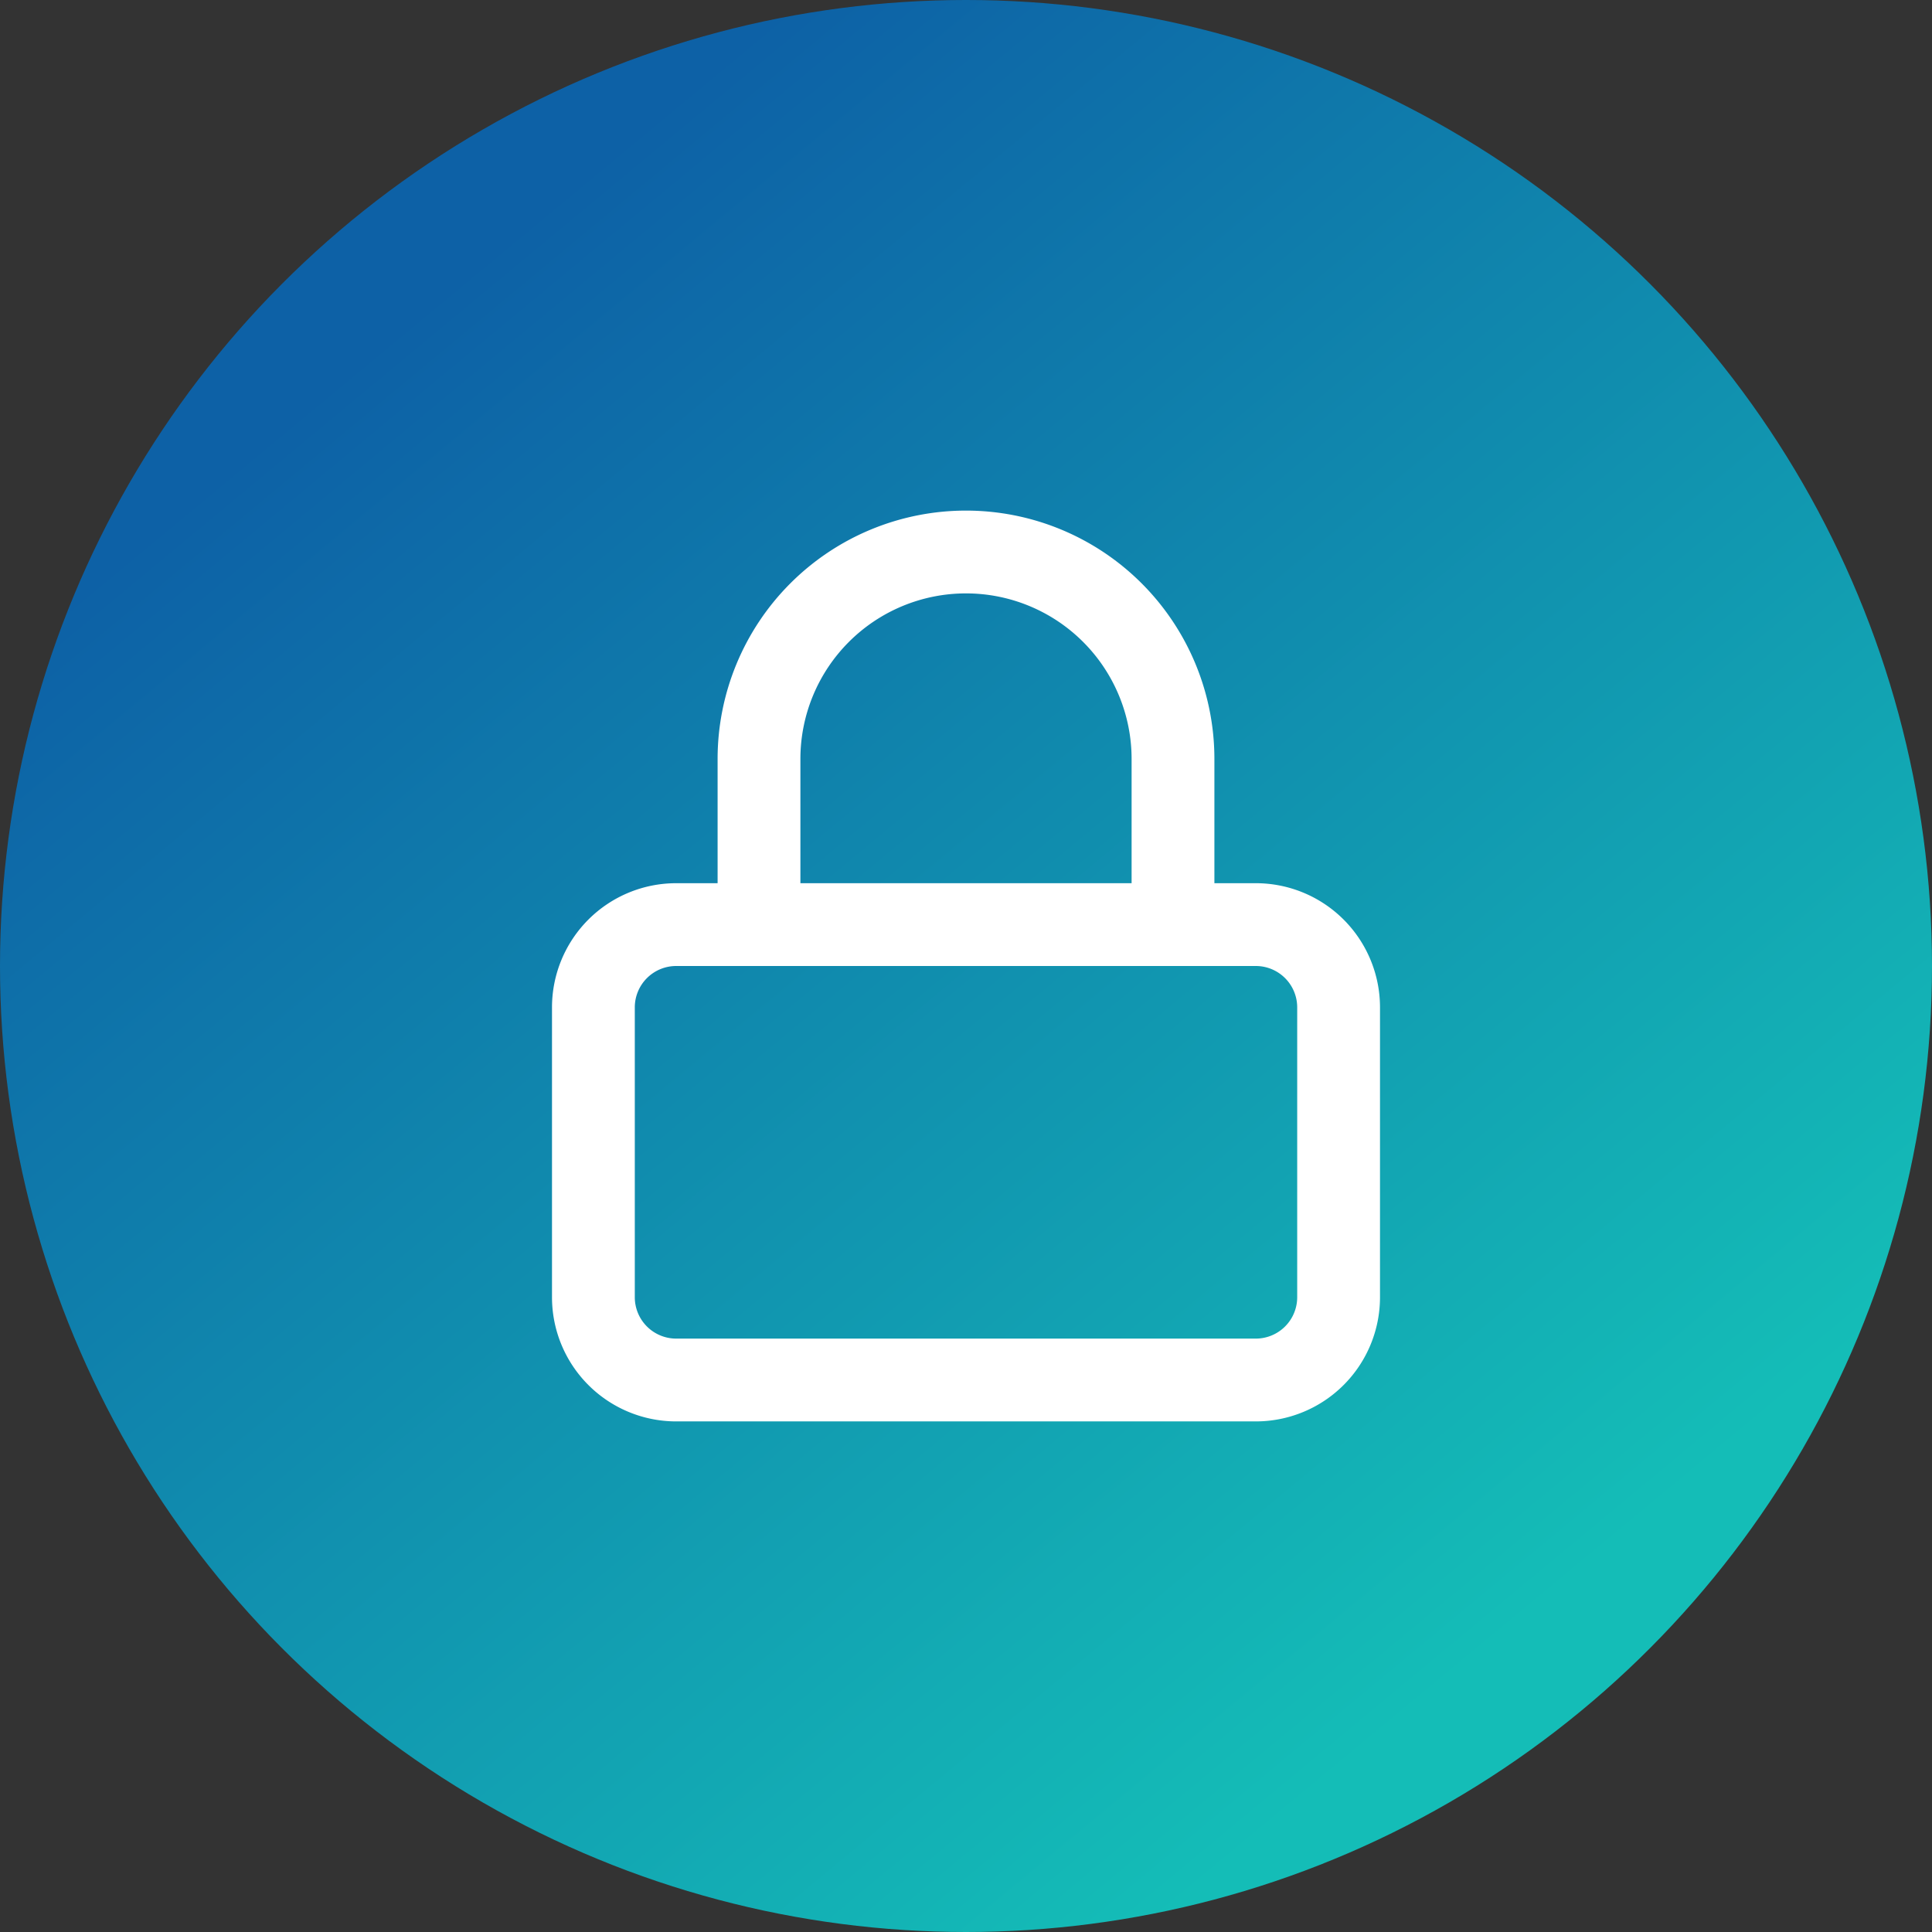
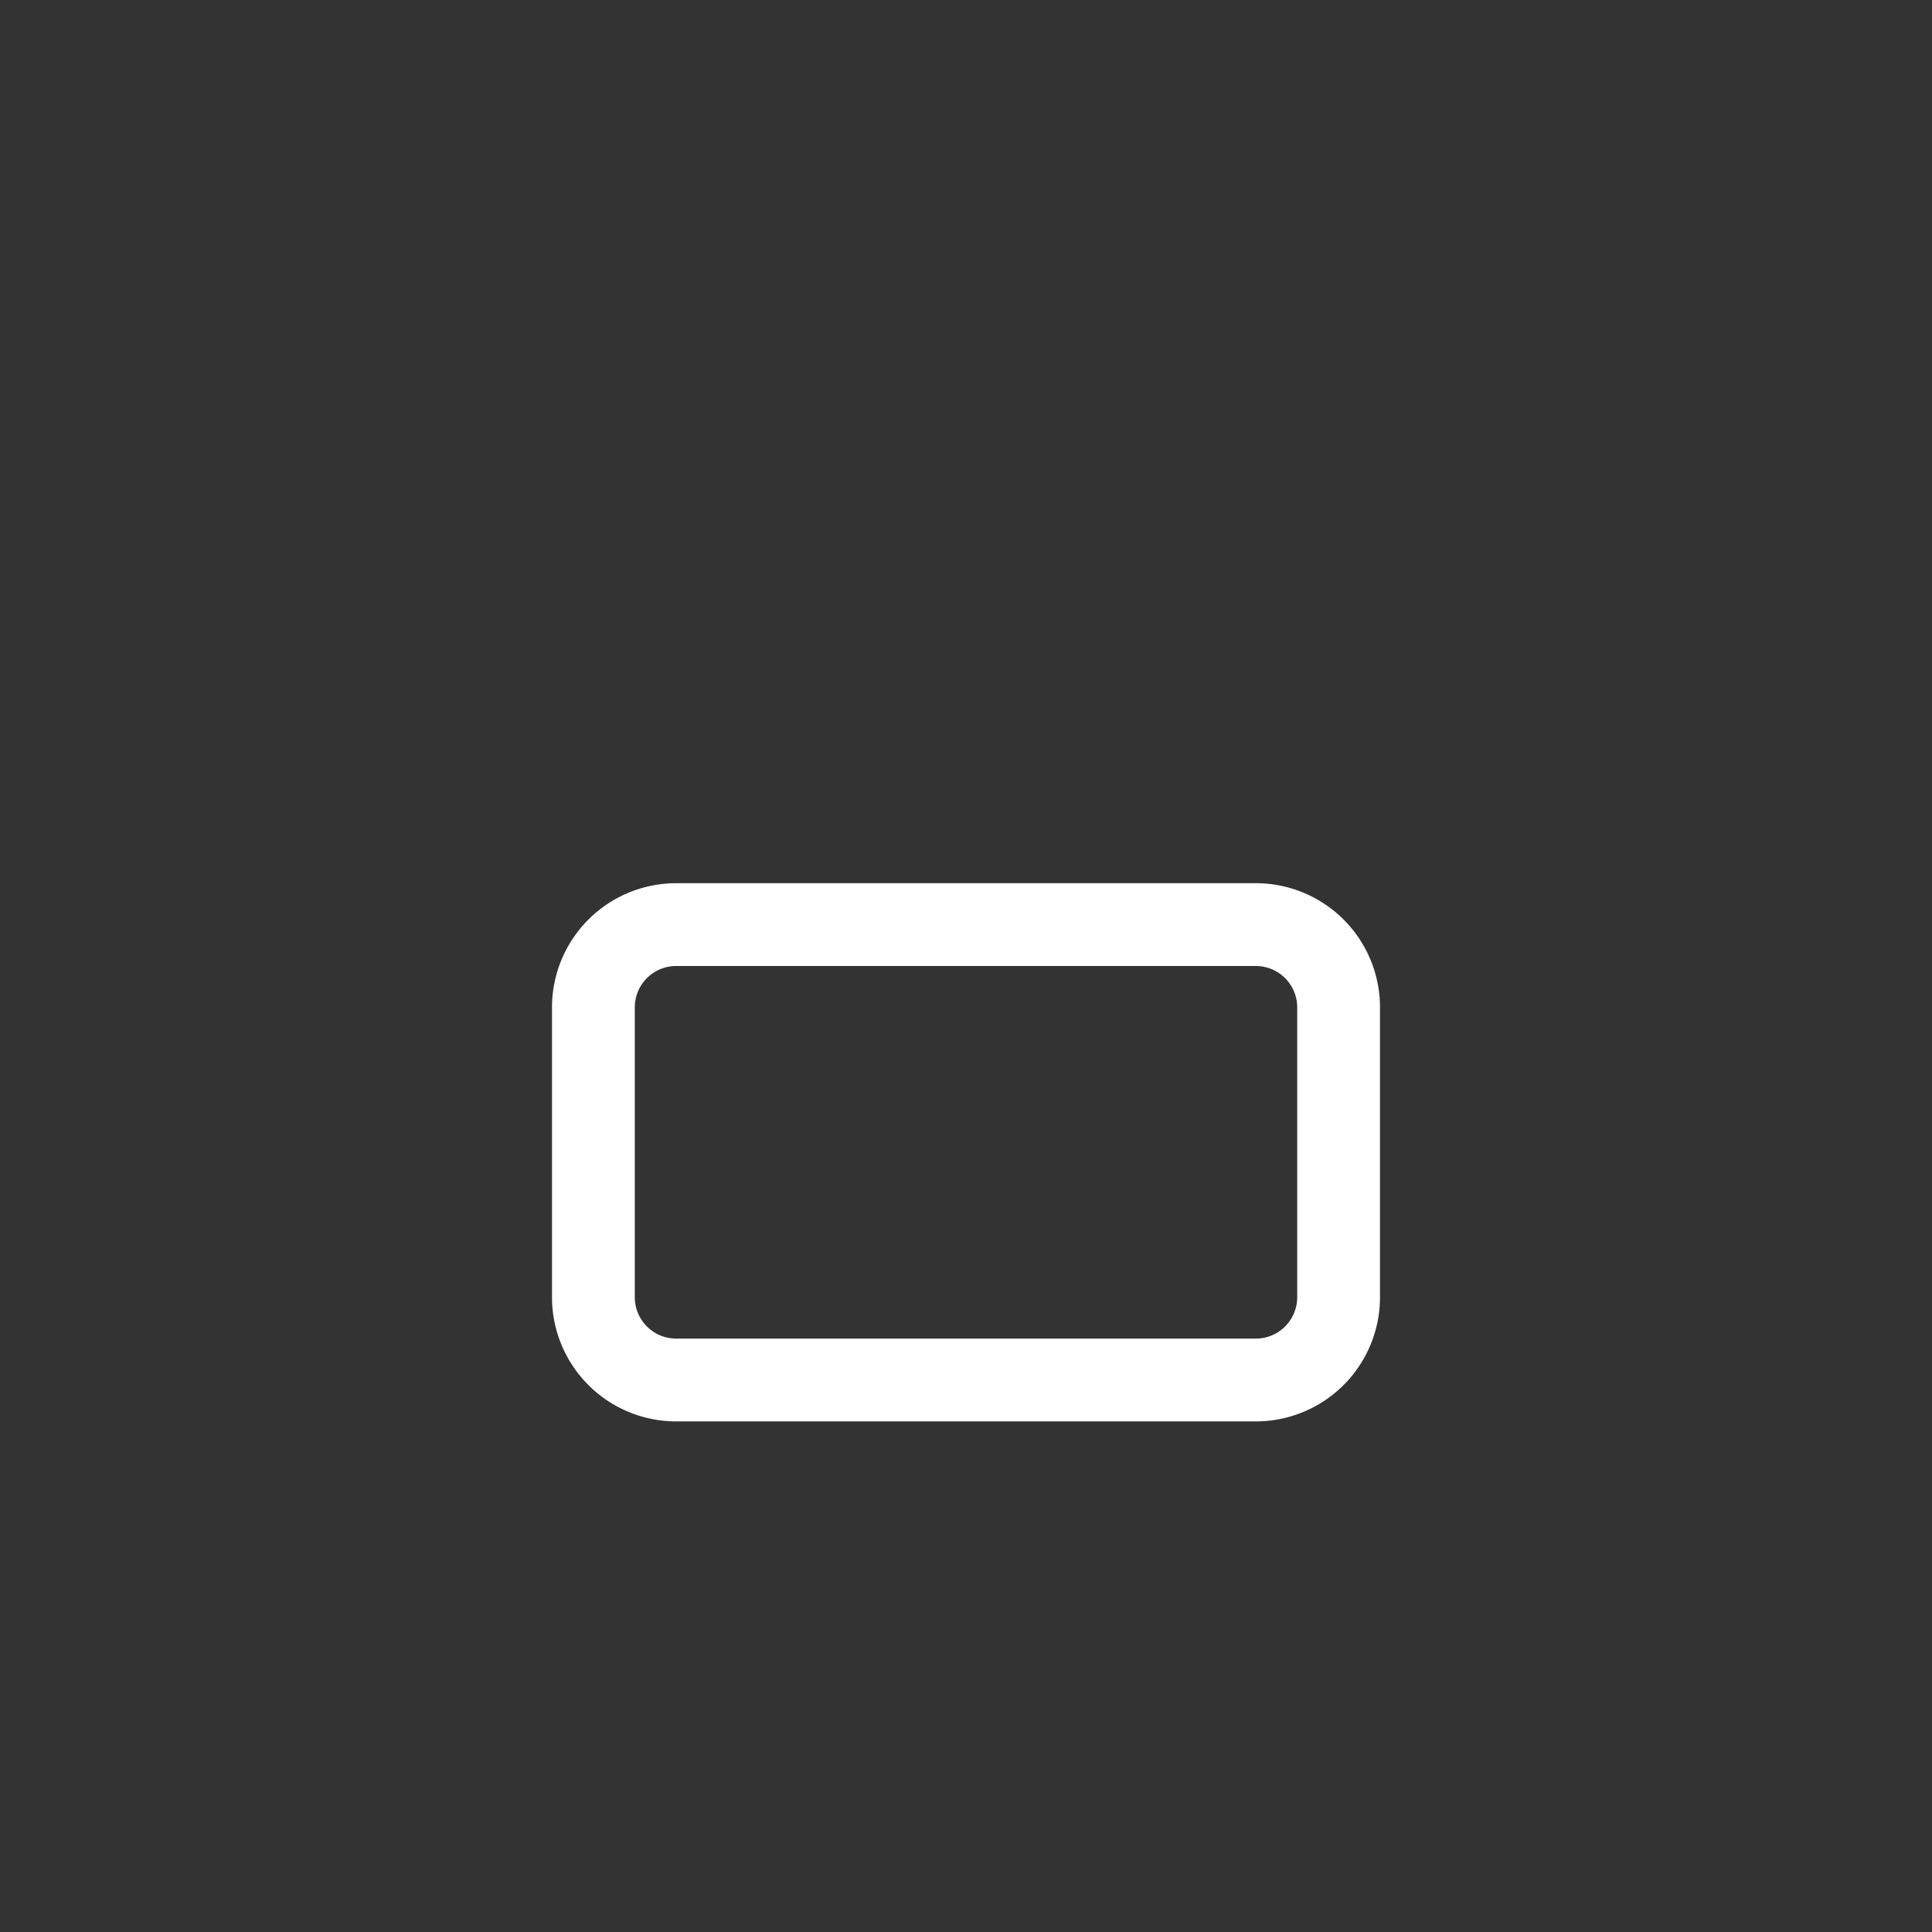
<svg xmlns="http://www.w3.org/2000/svg" width="70" height="70" viewBox="0 0 70 70">
  <rect x="0" y="0" width="70" height="70" fill="#333333" stroke="none" />
  <defs>
    <linearGradient id="linear-gradient" x1="0.175" y1="0.2" x2="0.737" y2="0.877" gradientUnits="objectBoundingBox">
      <stop offset="0" stop-color="#0d61a6" />
      <stop offset="1" stop-color="#14bdb7" />
    </linearGradient>
  </defs>
  <g id="Group_1092" data-name="Group 1092" transform="translate(-805 -6052)">
-     <circle id="Ellipse_46" data-name="Ellipse 46" cx="35" cy="35" r="35" transform="translate(805 6052)" fill="url(#linear-gradient)" />
    <g id="Icon_feather-lock" data-name="Icon feather-lock" transform="translate(822 6069)">
      <path id="Path_3752" data-name="Path 3752" d="M7.5,16.5h21a3,3,0,0,1,3,3V30a3,3,0,0,1-3,3H7.5a3,3,0,0,1-3-3V19.5a3,3,0,0,1,3-3Z" fill="none" stroke="#fff" stroke-linecap="round" stroke-linejoin="round" stroke-width="3" />
-       <path id="Path_3753" data-name="Path 3753" d="M10.5,16.5v-6a7.5,7.5,0,0,1,15,0v6" fill="none" stroke="#fff" stroke-linecap="round" stroke-linejoin="round" stroke-width="3" />
    </g>
  </g>
</svg>